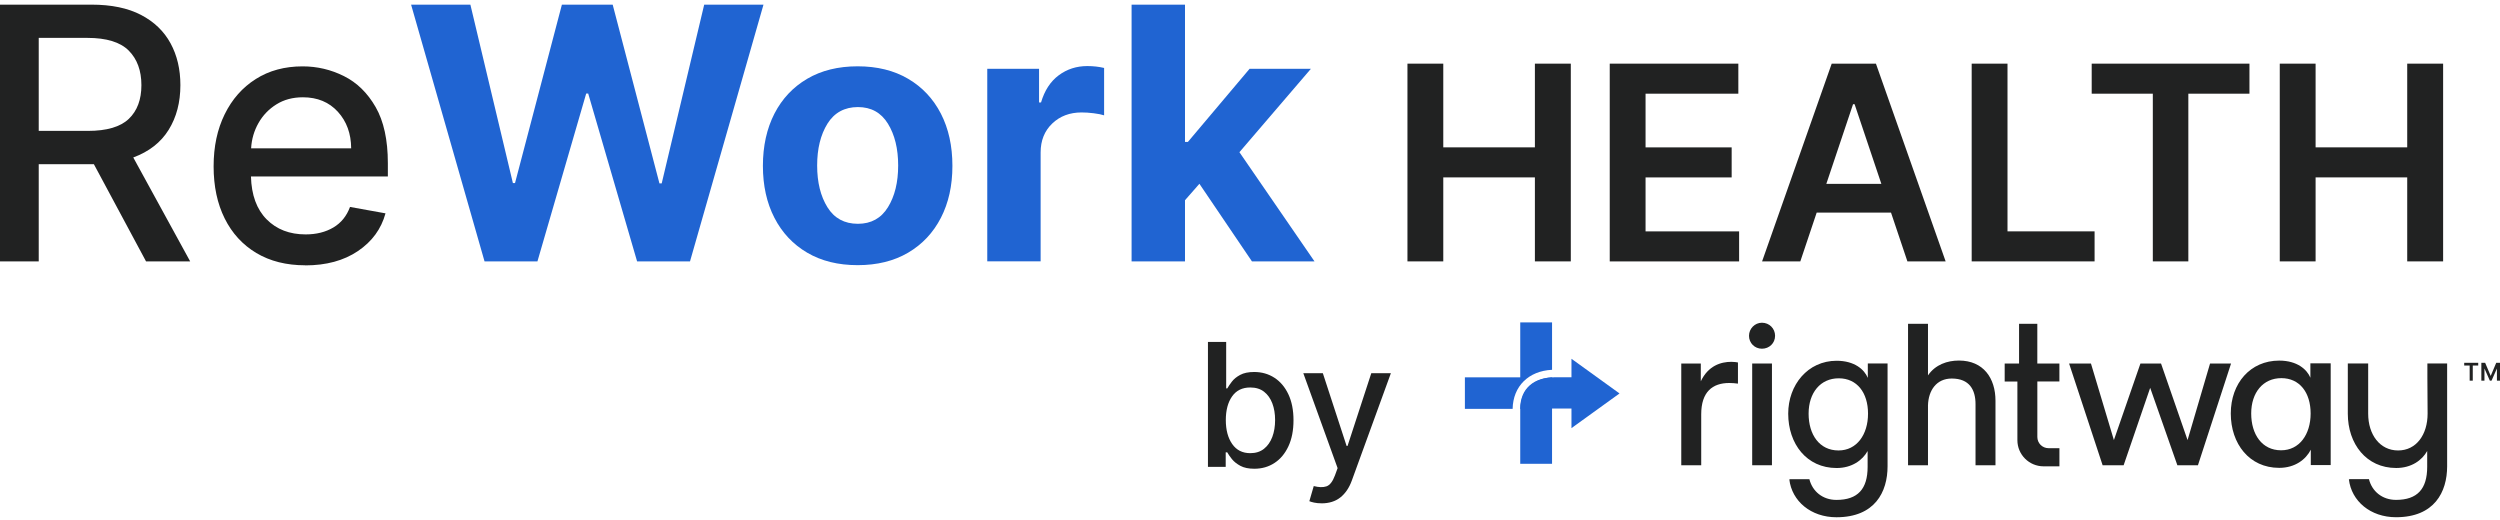
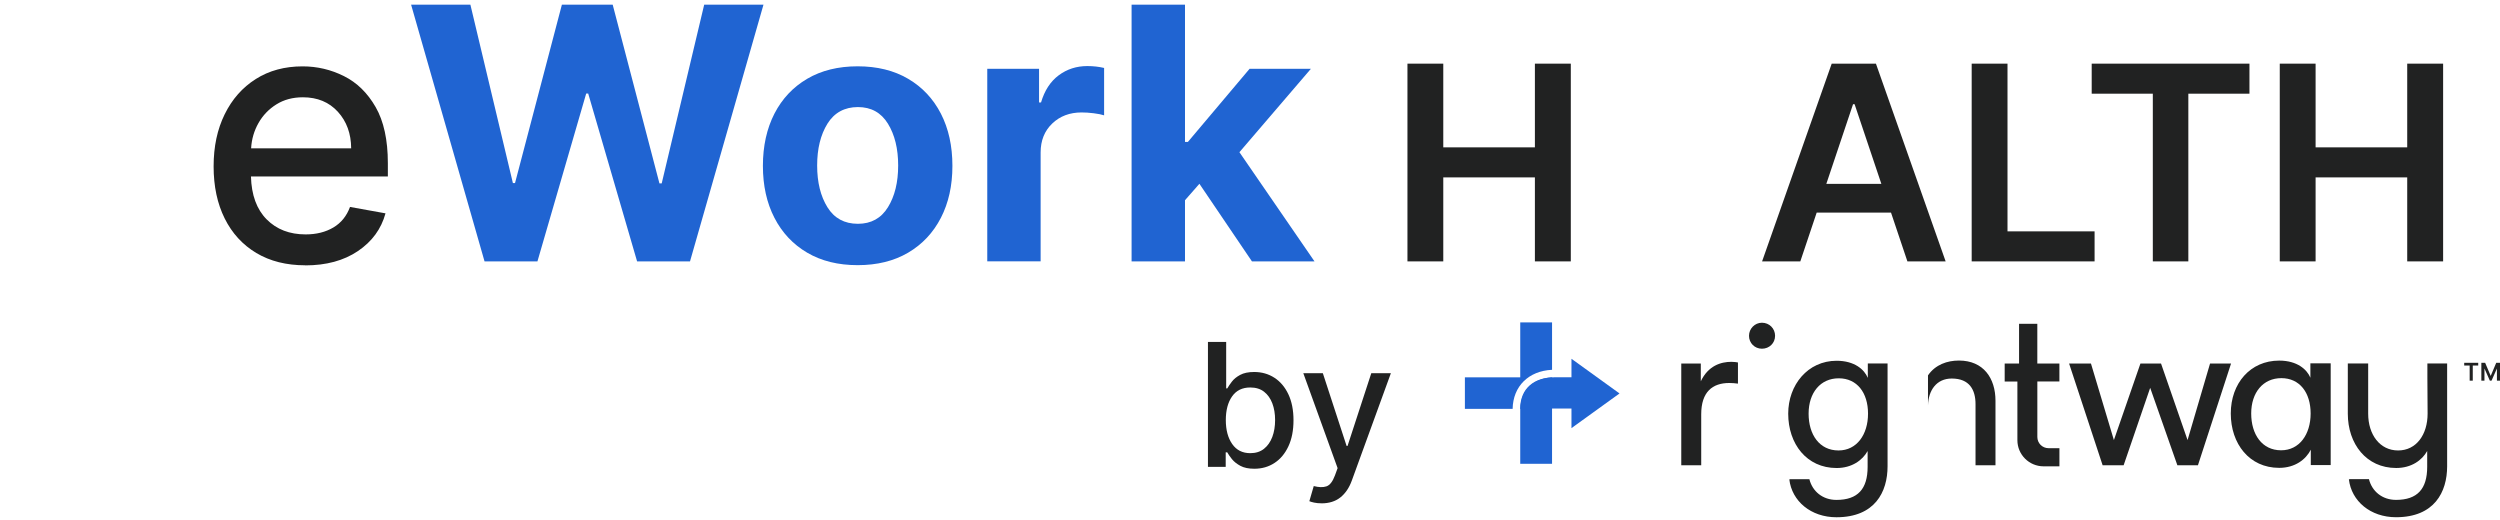
<svg xmlns="http://www.w3.org/2000/svg" width="274" height="57" viewBox="0 0 274 57" fill="none">
  <g clip-path="url(#clip0_241_61091)">
    <path d="M190.48 42.045C190.155 42 189.827 41.976 189.526 41.976C187.689 41.976 186.453 42.95 186.453 45.407V50.994H184.267V39.844H186.408V41.791C187.221 40.075 188.615 39.656 189.757 39.656C190.058 39.656 190.361 39.701 190.48 39.726V42.045Z" fill="#212222" />
-     <path d="M192.04 50.991V39.841H194.206V50.991H192.04Z" fill="#212222" />
-     <path d="M211.307 50.991H209.121V35.49H211.307V41.141C212.121 39.956 213.424 39.516 214.702 39.516C217.378 39.516 218.705 41.441 218.705 43.922V50.991H216.518V44.293C216.518 42.738 215.865 41.487 213.913 41.487C212.237 41.487 211.353 42.783 211.307 44.432V50.991Z" fill="#212222" />
+     <path d="M211.307 50.991V35.49H211.307V41.141C212.121 39.956 213.424 39.516 214.702 39.516C217.378 39.516 218.705 41.441 218.705 43.922V50.991H216.518V44.293C216.518 42.738 215.865 41.487 213.913 41.487C212.237 41.487 211.353 42.783 211.307 44.432V50.991Z" fill="#212222" />
    <path d="M236.848 39.841L239.757 48.234L242.222 39.841H244.524L240.895 50.991H238.639L235.66 42.507L232.751 50.991H230.447L226.772 39.841H229.168L231.683 48.234L234.592 39.841H236.848Z" fill="#212222" />
    <path d="M204.712 39.841V41.417C204.341 40.512 203.27 39.54 201.293 39.54C198.132 39.54 195.988 42.185 195.988 45.337C195.988 48.653 198.013 51.295 201.293 51.295C202.966 51.295 204.126 50.442 204.691 49.434V51.173C204.691 53.584 203.619 54.79 201.272 54.79C199.747 54.79 198.636 53.837 198.308 52.519H196.207L196.109 52.543C196.389 54.93 198.481 56.691 201.272 56.691C205.48 56.691 206.877 53.934 206.877 51.104V39.838H204.715L204.712 39.841ZM201.502 49.37C199.407 49.37 198.223 47.633 198.223 45.334C198.223 43.035 199.525 41.462 201.527 41.462C203.528 41.462 204.736 43.038 204.736 45.334C204.736 47.63 203.503 49.37 201.502 49.37Z" fill="#212222" />
    <path d="M266.041 39.841V41.417L266.065 45.334C266.065 47.63 264.833 49.37 262.832 49.37C260.83 49.37 259.552 47.633 259.552 45.334V39.838H257.32V45.334C257.32 48.65 259.346 51.292 262.625 51.292C264.298 51.292 265.458 50.439 266.02 49.431V51.17C266.02 53.581 264.948 54.787 262.601 54.787C261.076 54.787 259.965 53.834 259.637 52.516H257.536L257.439 52.54C257.718 54.927 259.81 56.688 262.601 56.688C266.809 56.688 268.206 53.931 268.206 51.101V39.835H266.041V39.841Z" fill="#212222" />
    <path d="M225.71 41.812V39.841H223.29V35.49H221.289V39.844H219.713V41.815H221.106V48.246C221.106 49.828 222.394 51.11 223.979 51.11H225.713V49.121H224.52C223.842 49.121 223.293 48.574 223.293 47.897V41.812H225.71Z" fill="#212222" />
    <path d="M253.266 49.282C252.732 50.347 251.548 51.277 249.799 51.277C246.519 51.277 244.494 48.632 244.494 45.319C244.494 42.006 246.635 39.522 249.799 39.522C251.776 39.522 252.847 40.497 253.218 41.399V39.823H255.444V50.973H253.263V49.282H253.266ZM250.011 49.352C252.012 49.352 253.245 47.615 253.245 45.316C253.245 43.017 252.037 41.444 250.036 41.444C248.035 41.444 246.732 43.02 246.732 45.316C246.732 47.612 247.916 49.352 250.011 49.352Z" fill="#212222" />
    <path d="M174.425 41.35H170.381C168.146 41.35 166.618 42.559 166.618 44.775V50.83H170.104V44.775H174.428V41.35H174.425Z" fill="#2064D2" />
    <path d="M170.104 41.362C168.058 41.469 166.667 42.744 166.624 44.809H170.104V41.362Z" fill="#2064D2" />
    <path d="M170.105 40.53V35.332H166.619V41.353H160.552V44.812H165.784C165.829 42.331 167.539 40.649 170.105 40.53Z" fill="#2064D2" />
    <path d="M172.233 39.322L177.499 43.123L172.233 46.922V39.322Z" fill="#2064D2" />
    <path d="M193.109 35.371C193.914 35.371 194.549 36.003 194.549 36.804C194.549 37.606 193.914 38.219 193.109 38.219C192.305 38.219 191.691 37.588 191.691 36.804C191.691 36.021 192.329 35.371 193.109 35.371Z" fill="#212222" />
    <path d="M270.675 40.06H270.077V39.762H271.613V40.06H271.015V41.724H270.675V40.06ZM272.296 40.388V41.724H271.956V39.762H272.372L272.98 41.201L273.587 39.762H274.003V41.724H273.663V40.388L273.071 41.724H272.889L272.296 40.388Z" fill="#212222" />
    <path d="M132.391 51.173V37.478H134.389V42.568H134.51C134.632 42.355 134.799 42.106 135.014 41.827C135.23 41.544 135.533 41.298 135.922 41.089C136.311 40.876 136.824 40.77 137.456 40.77C138.285 40.77 139.022 40.98 139.672 41.399C140.322 41.818 140.832 42.422 141.206 43.212C141.579 44.001 141.767 44.952 141.767 46.06C141.767 47.168 141.582 48.115 141.212 48.911C140.841 49.707 140.334 50.317 139.687 50.739C139.041 51.164 138.303 51.374 137.474 51.374C136.848 51.374 136.341 51.27 135.949 51.058C135.558 50.848 135.248 50.602 135.023 50.323C134.799 50.041 134.625 49.792 134.504 49.573H134.337V51.17H132.385L132.391 51.173ZM134.349 46.035C134.349 47.114 134.58 47.988 135.045 48.659C135.509 49.33 136.171 49.667 137.03 49.667C137.629 49.667 138.13 49.509 138.53 49.191C138.931 48.872 139.238 48.437 139.444 47.891C139.651 47.341 139.751 46.725 139.751 46.038C139.751 45.352 139.651 44.748 139.448 44.211C139.244 43.673 138.943 43.248 138.543 42.935C138.142 42.622 137.638 42.468 137.03 42.468C136.156 42.468 135.491 42.795 135.035 43.448C134.577 44.101 134.349 44.967 134.349 46.038V46.035Z" fill="#212222" />
    <path d="M144.844 55.163C144.531 55.163 144.257 55.136 144.021 55.084C143.784 55.03 143.614 54.981 143.504 54.93L143.987 53.272C144.54 53.417 145.001 53.43 145.375 53.305C145.748 53.181 146.058 52.783 146.307 52.115L146.602 51.307L142.842 40.901H144.983L147.586 48.872H147.692L150.294 40.901H152.441L148.159 52.67C147.868 53.469 147.452 54.082 146.905 54.517C146.359 54.948 145.673 55.166 144.844 55.166V55.163Z" fill="#212222" />
-     <path d="M0 28.648V0.509H10.03C12.21 0.509 14.02 0.885 15.456 1.635C16.895 2.385 17.973 3.424 18.693 4.748C19.413 6.072 19.771 7.599 19.771 9.33C19.771 11.216 19.343 12.849 18.486 14.228C17.63 15.607 16.337 16.618 14.606 17.258L20.843 28.648H16.006L10.291 17.999H4.245V28.648H0ZM4.245 14.346H9.632C11.703 14.346 13.197 13.906 14.117 13.028C15.037 12.148 15.498 10.918 15.498 9.333C15.498 7.748 15.037 6.479 14.111 5.546C13.185 4.617 11.675 4.153 9.577 4.153H4.245V14.349V14.346Z" fill="#212222" />
    <path d="M33.457 29.076C31.386 29.076 29.6 28.627 28.097 27.731C26.594 26.832 25.437 25.572 24.627 23.945C23.816 22.32 23.412 20.416 23.412 18.236C23.412 16.056 23.816 14.17 24.627 12.521C25.437 10.872 26.573 9.585 28.034 8.662C29.494 7.736 31.207 7.274 33.165 7.274C34.76 7.274 36.269 7.629 37.693 8.34C39.117 9.05 40.277 10.18 41.17 11.735C42.062 13.29 42.509 15.336 42.509 17.884V19.341H27.505C27.56 21.376 28.134 22.943 29.224 24.042C30.314 25.141 31.738 25.691 33.496 25.691C34.668 25.691 35.68 25.439 36.533 24.935C37.386 24.431 37.993 23.68 38.361 22.681L42.251 23.383C41.783 25.096 40.775 26.474 39.226 27.519C37.678 28.563 35.755 29.086 33.454 29.086L33.457 29.076ZM27.523 16.256H38.488C38.479 14.644 37.993 13.308 37.031 12.251C36.068 11.194 34.79 10.663 33.199 10.663C32.09 10.663 31.122 10.921 30.293 11.44C29.464 11.956 28.808 12.64 28.328 13.487C27.848 14.334 27.578 15.257 27.523 16.256Z" fill="#212222" />
    <path d="M53.106 28.648L45.056 0.509H51.555L56.213 20.061H56.447L61.584 0.509H67.15L72.276 20.104H72.522L77.18 0.509H83.678L75.625 28.648H69.826L64.466 10.25H64.247L58.903 28.648H53.103H53.106Z" fill="#2064D2" />
    <path d="M93.999 29.061C91.865 29.061 90.022 28.606 88.47 27.695C86.918 26.784 85.719 25.509 84.878 23.875C84.034 22.241 83.614 20.34 83.614 18.178C83.614 16.016 84.037 14.091 84.878 12.454C85.719 10.821 86.918 9.545 88.47 8.634C90.022 7.723 91.865 7.268 93.999 7.268C96.134 7.268 97.977 7.723 99.529 8.634C101.081 9.545 102.28 10.821 103.121 12.454C103.962 14.088 104.384 15.998 104.384 18.178C104.384 20.358 103.962 22.238 103.121 23.875C102.277 25.509 101.081 26.784 99.529 27.695C97.977 28.606 96.134 29.061 93.999 29.061ZM94.027 24.528C95.475 24.528 96.571 23.923 97.318 22.715C98.065 21.506 98.439 19.982 98.439 18.139C98.439 16.296 98.065 14.771 97.318 13.557C96.571 12.342 95.475 11.735 94.027 11.735C92.578 11.735 91.44 12.342 90.687 13.557C89.936 14.771 89.56 16.299 89.56 18.139C89.56 19.979 89.936 21.506 90.687 22.715C91.437 23.923 92.551 24.528 94.027 24.528Z" fill="#2064D2" />
    <path d="M108.204 28.648V7.544H113.88V11.228H114.098C114.484 9.919 115.128 8.926 116.036 8.252C116.944 7.578 117.988 7.241 119.169 7.241C119.819 7.241 120.433 7.31 121.01 7.447V12.64C120.736 12.549 120.354 12.473 119.868 12.412C119.382 12.351 118.939 12.324 118.535 12.324C117.244 12.324 116.172 12.728 115.325 13.538C114.478 14.349 114.053 15.406 114.053 16.706V28.645H108.198L108.204 28.648Z" fill="#2064D2" />
    <path d="M124.022 28.648V0.509H129.876V15.555H130.192L136.951 7.544H143.671L135.84 16.681L144.069 28.648H137.213L131.455 20.143L129.876 21.944V28.648H124.022Z" fill="#2064D2" />
    <path d="M154.257 28.648V6.976H158.183V16.15H168.225V6.976H172.16V28.648H168.225V19.442H158.183V28.648H154.257Z" fill="#212222" />
-     <path d="M176.427 28.648V6.976H190.522V10.268H180.353V16.153H189.79V19.445H180.353V25.36H190.607V28.651H176.427V28.648Z" fill="#212222" />
    <path d="M197.315 28.648H193.125L200.755 6.976H205.602L213.242 28.648H209.051L203.264 11.422H203.094L197.315 28.648ZM197.452 20.152H208.881V23.304H197.452V20.152Z" fill="#212222" />
    <path d="M216.096 28.648V6.976H220.022V25.357H229.566V28.648H216.096Z" fill="#212222" />
    <path d="M229.25 10.268V6.976H246.54V10.268H239.842V28.648H235.949V10.268H229.25Z" fill="#212222" />
    <path d="M249.862 28.648V6.976H253.789V16.15H263.831V6.976H267.766V28.648H263.831V19.442H253.789V28.648H249.862Z" fill="#212222" />
  </g>
  <defs>
    <clipPath id="clip0_241_61091">
      <rect width="274" height="56.2" fill="white" transform="translate(0 0.5)" />
    </clipPath>
  </defs>
</svg>